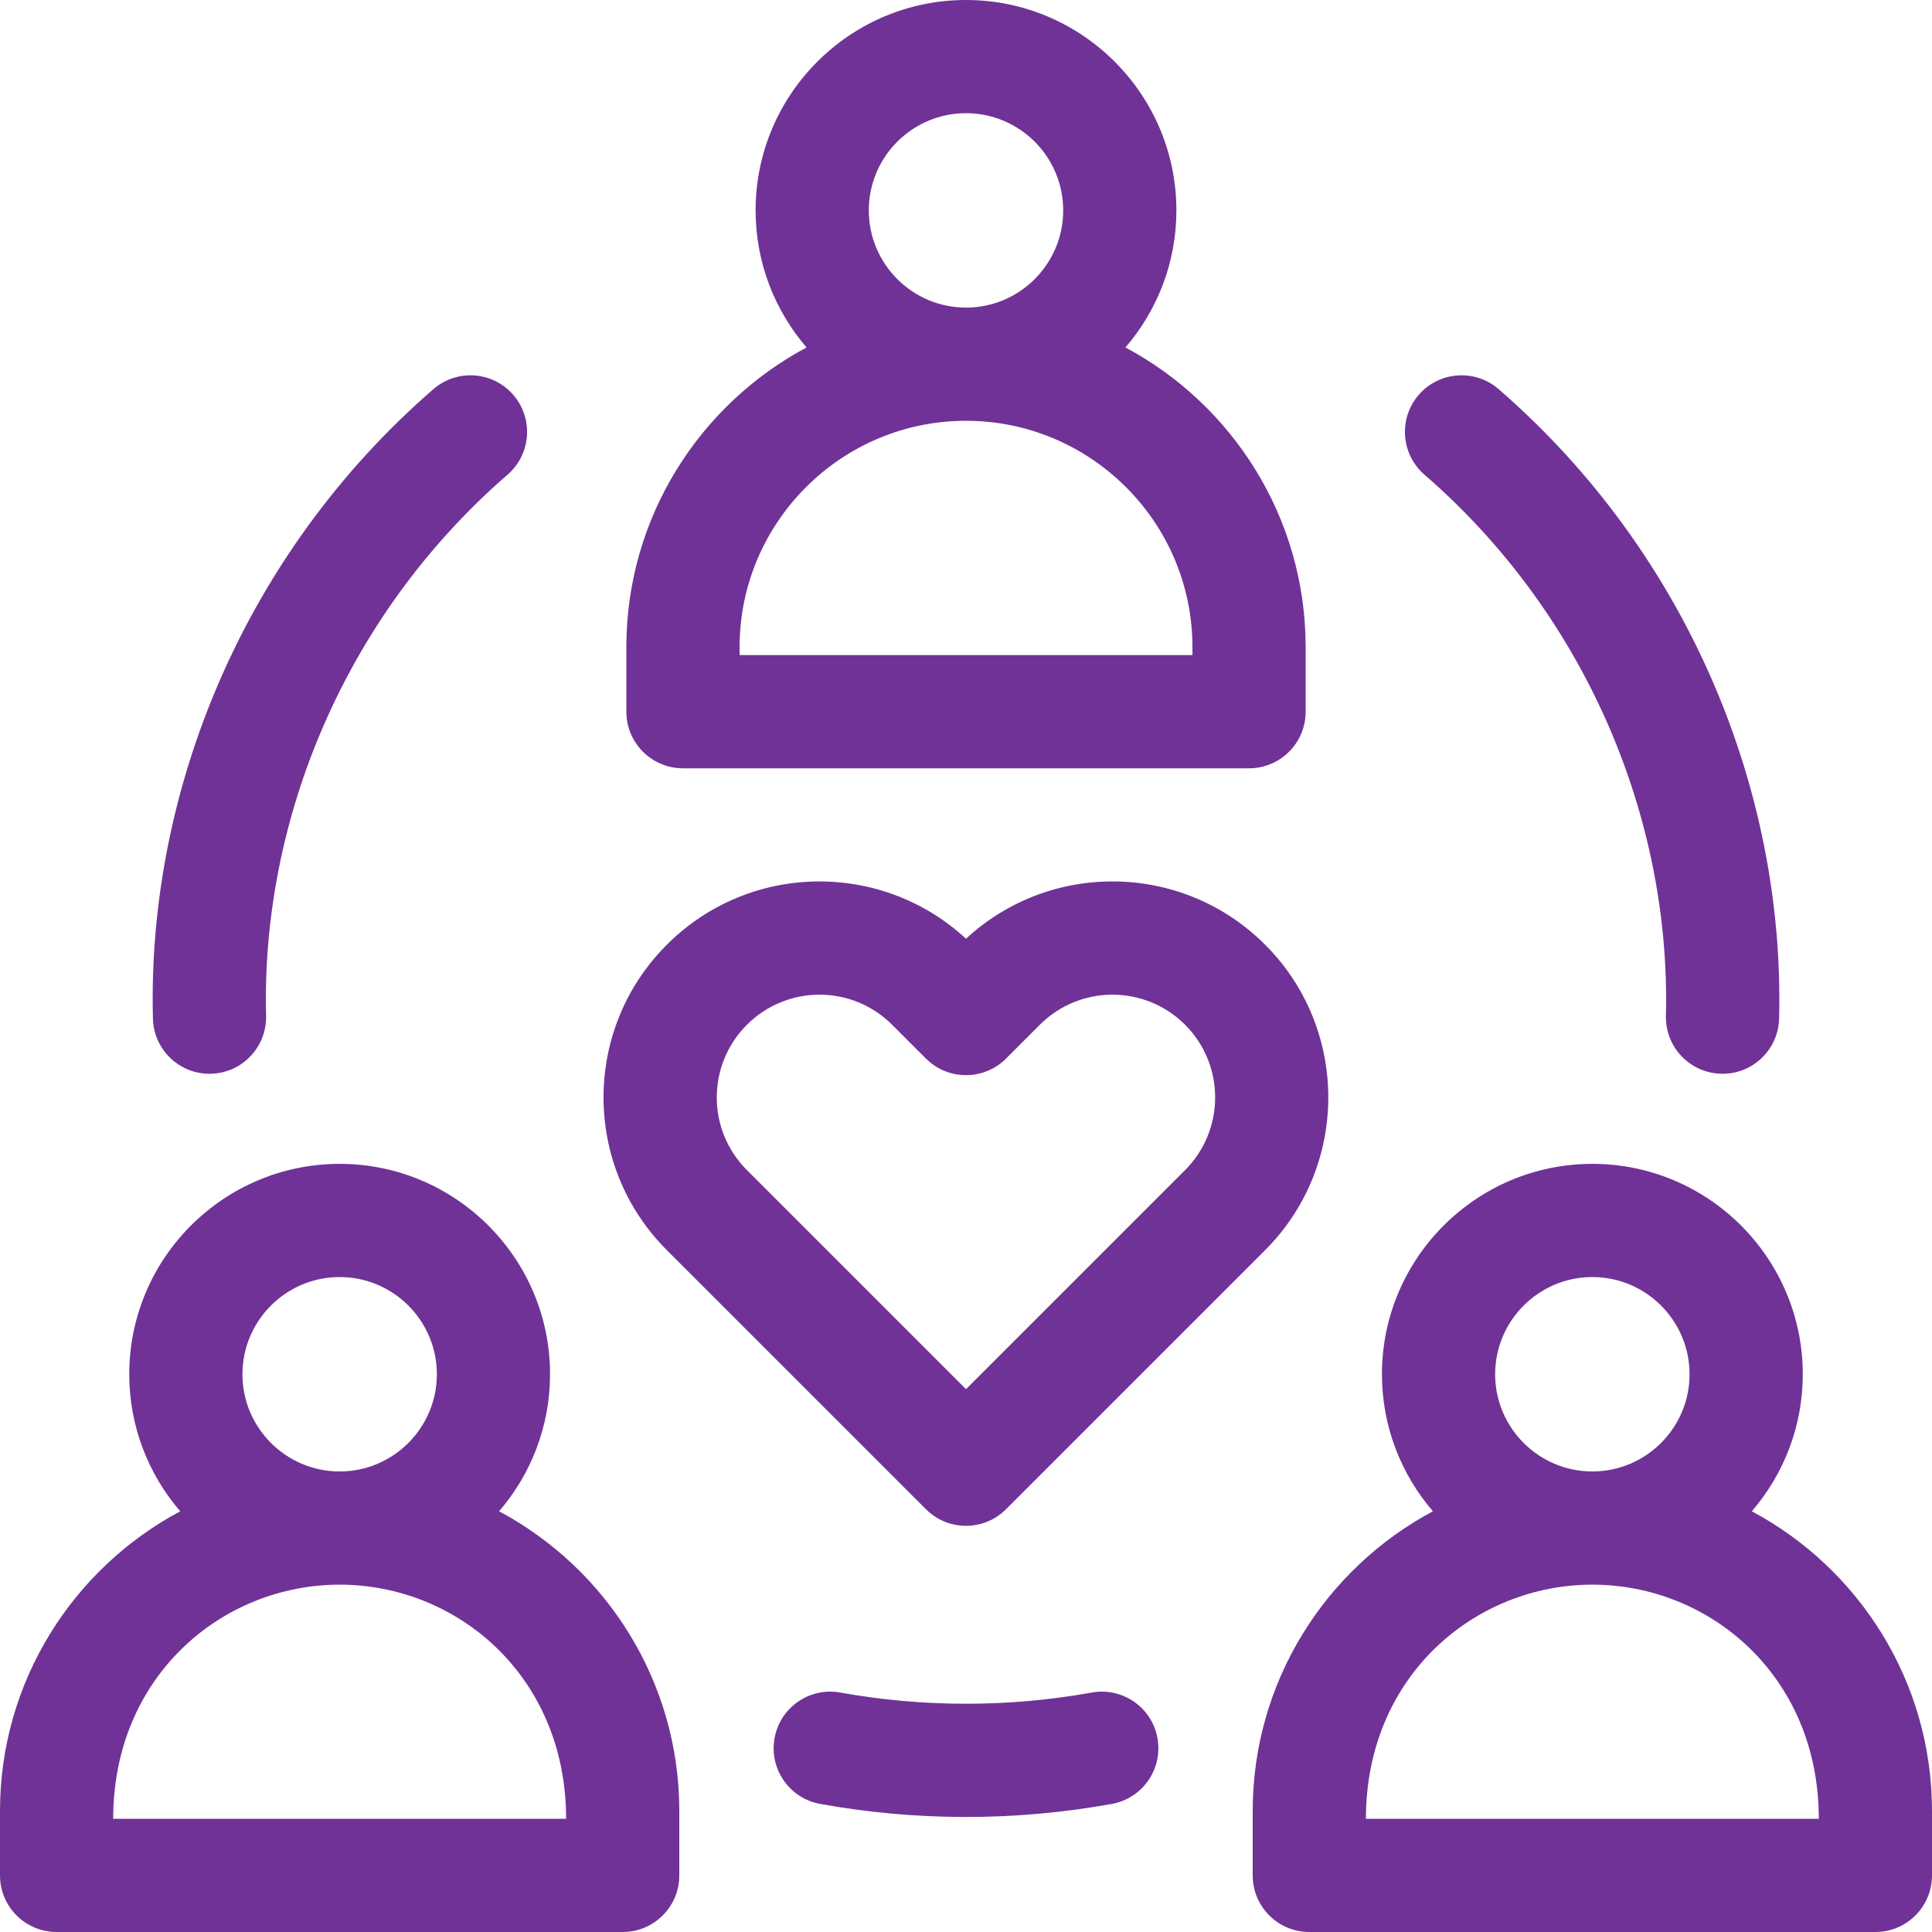
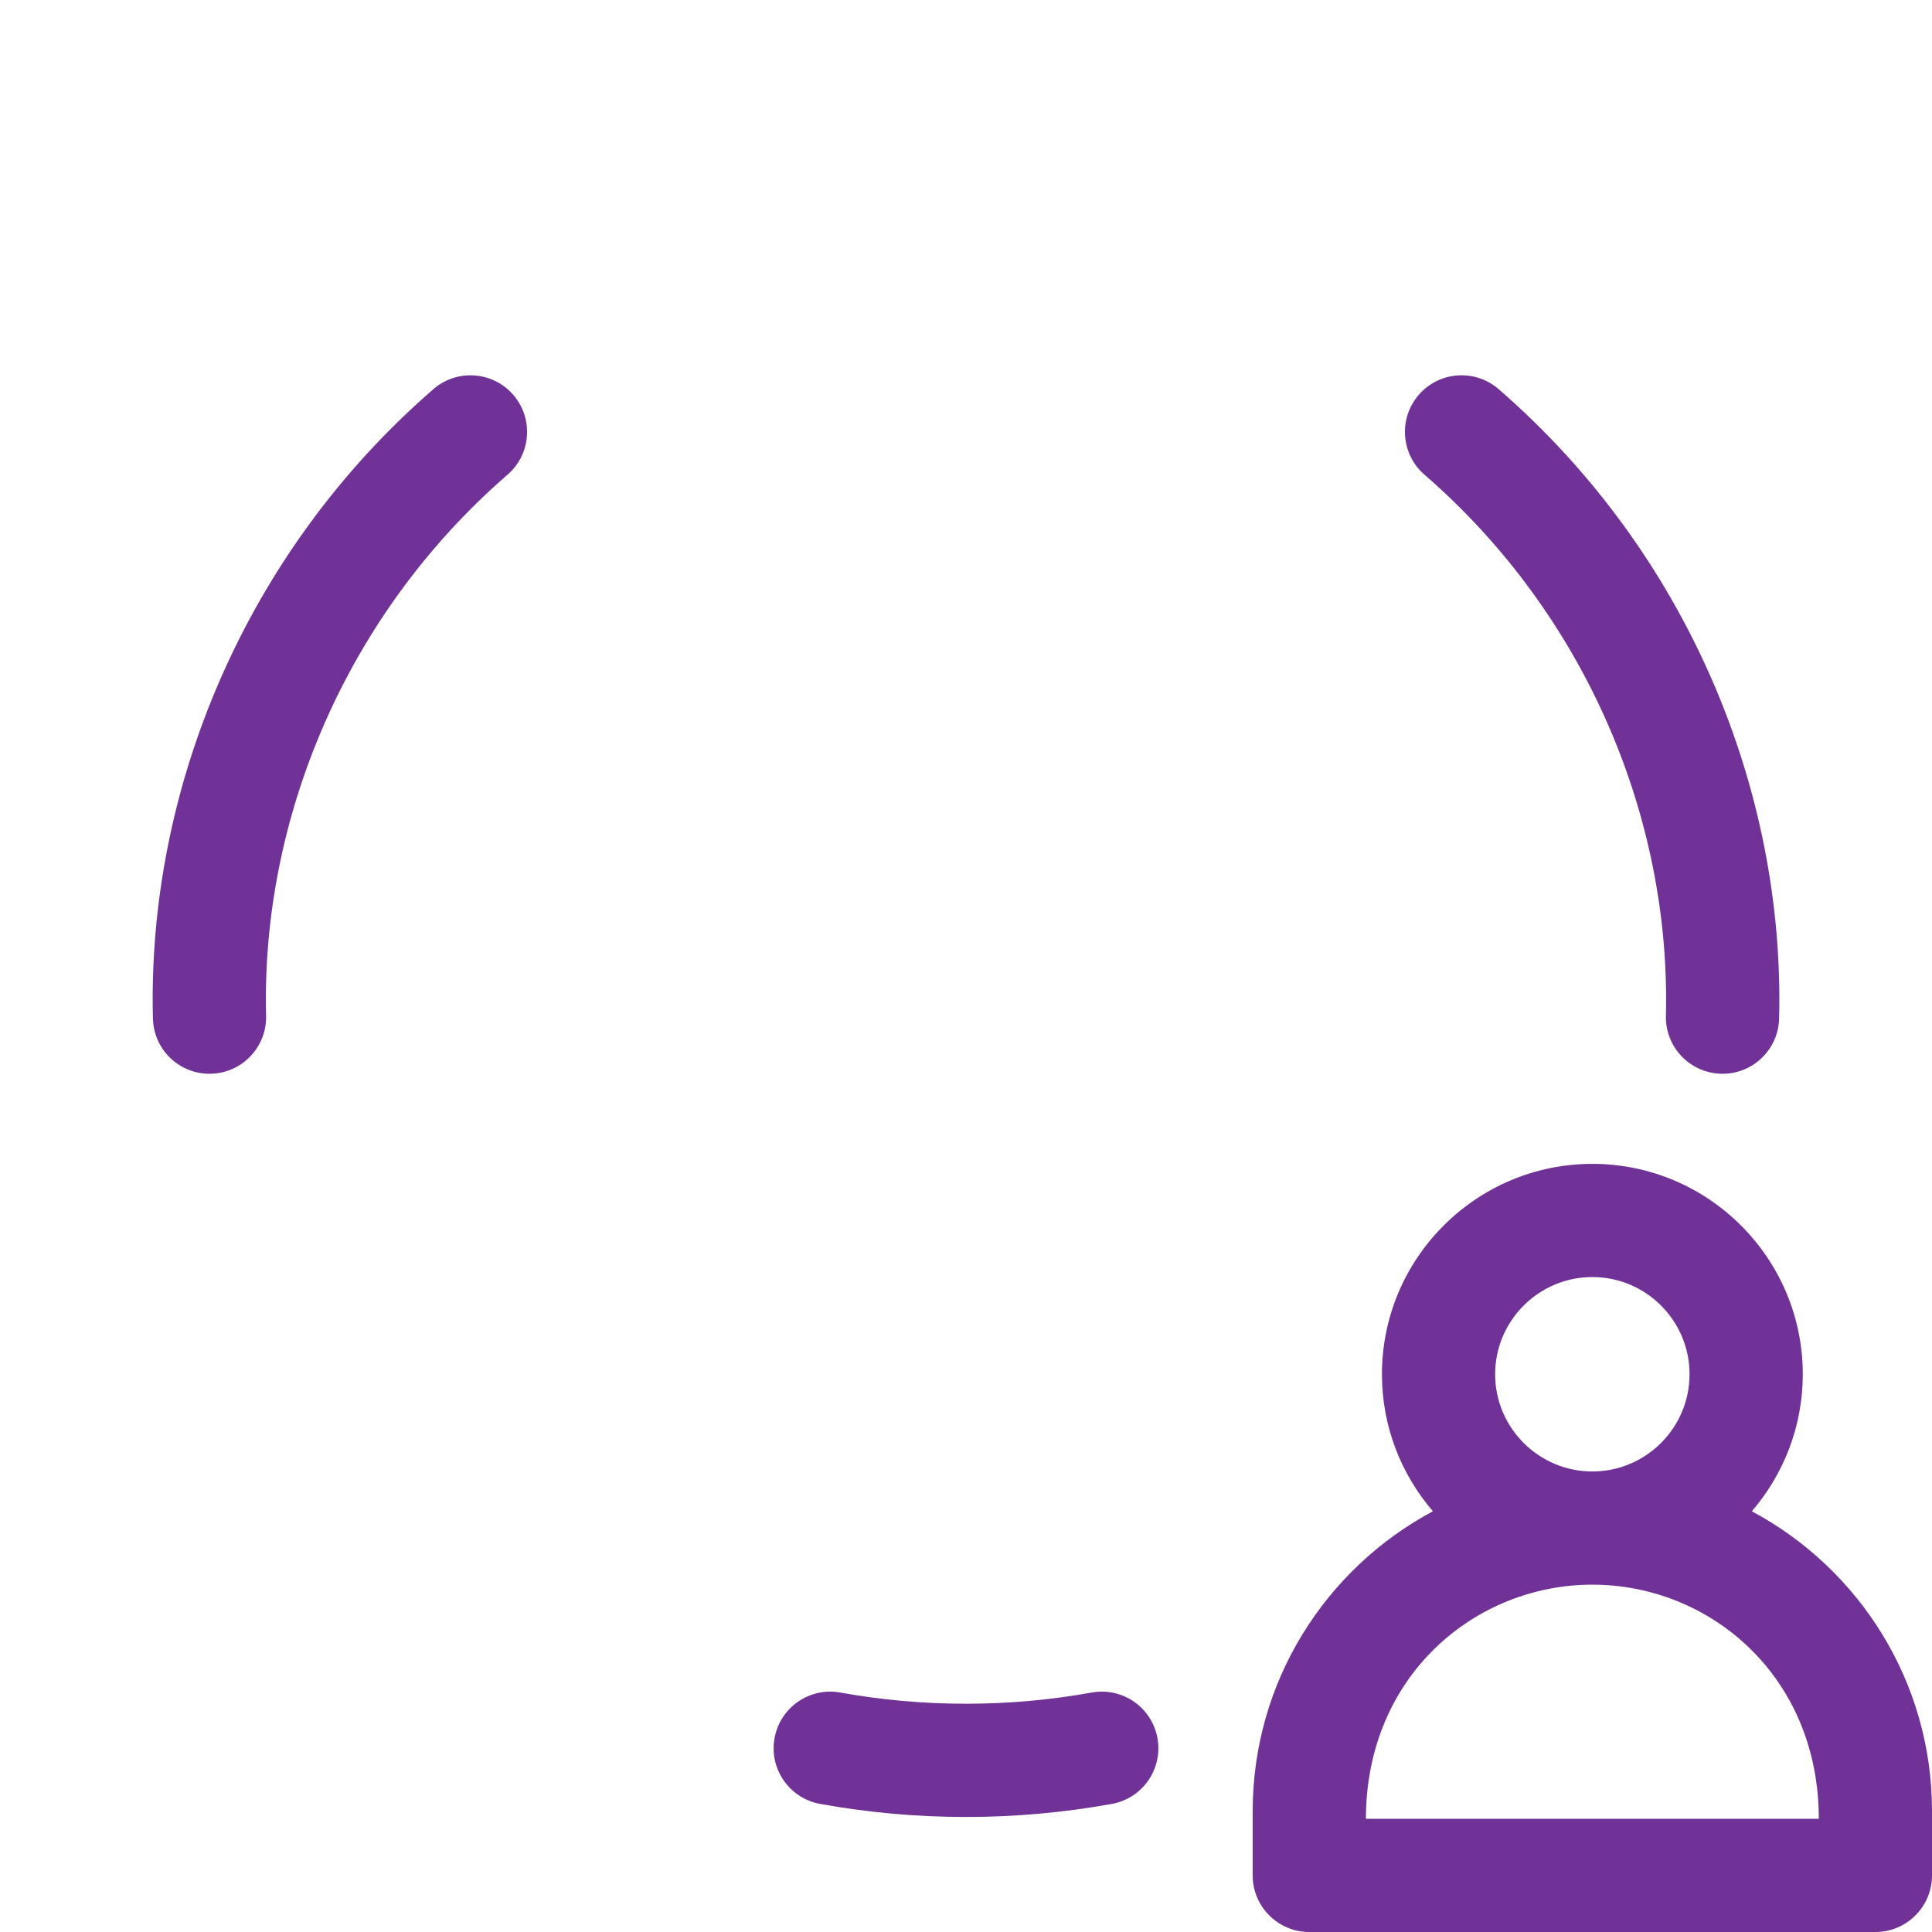
<svg xmlns="http://www.w3.org/2000/svg" width="51" height="51" viewBox="0 0 51 51" fill="none">
-   <path d="M24.443 39.84C25.026 40.424 25.973 40.424 26.556 39.84L33.397 33C35.619 30.777 35.619 27.161 33.397 24.939C31.213 22.755 27.726 22.721 25.5 24.78C23.271 22.72 19.784 22.757 17.602 24.939C15.375 27.166 15.375 30.772 17.602 33L24.443 39.84ZM19.716 27.052C20.776 25.992 22.491 25.992 23.551 27.052L24.443 27.944C25.026 28.527 25.973 28.527 26.556 27.944L27.448 27.052C28.508 25.992 30.224 25.992 31.284 27.052C32.341 28.109 32.341 29.829 31.284 30.887L25.5 36.671L19.716 30.887C18.656 29.827 18.656 28.112 19.716 27.052Z" fill="#703297" />
  <path d="M28.818 44.679C26.639 45.073 24.361 45.073 22.182 44.679C21.37 44.532 20.593 45.071 20.446 45.883C20.299 46.695 20.838 47.472 21.65 47.619C24.148 48.071 26.767 48.086 29.35 47.619C30.162 47.472 30.701 46.695 30.554 45.883C30.408 45.071 29.631 44.532 28.818 44.679Z" fill="#703297" />
  <path d="M5.53 28.345C5.543 28.345 5.556 28.345 5.569 28.344C6.394 28.323 7.045 27.637 7.024 26.812C6.893 21.653 9.1 16.258 13.398 12.53C14.022 11.989 14.089 11.046 13.548 10.422C13.008 9.799 12.064 9.732 11.441 10.272C6.476 14.578 3.881 20.827 4.037 26.889C4.058 27.701 4.722 28.345 5.53 28.345Z" fill="#703297" />
  <path d="M37.602 12.53C41.887 16.246 44.106 21.628 43.976 26.813C43.956 27.638 44.607 28.323 45.432 28.344C45.445 28.345 45.458 28.345 45.471 28.345C46.279 28.345 46.943 27.701 46.964 26.888C47.117 20.844 44.541 14.592 39.56 10.272C38.937 9.732 37.993 9.799 37.452 10.422C36.912 11.046 36.979 11.989 37.602 12.53Z" fill="#703297" />
-   <path d="M13.175 39.894C14.012 38.921 14.52 37.657 14.52 36.277C14.52 33.214 12.028 30.723 8.966 30.723C5.903 30.723 3.412 33.214 3.412 36.277C3.412 37.657 3.92 38.921 4.757 39.894C1.929 41.404 0 44.385 0 47.808V49.506C0 50.331 0.669 51 1.494 51H16.438C17.263 51 17.932 50.331 17.932 49.506V47.808C17.932 44.385 16.003 41.404 13.175 39.894ZM6.4 36.277C6.4 34.862 7.551 33.711 8.966 33.711C10.381 33.711 11.532 34.862 11.532 36.277C11.532 37.691 10.381 38.843 8.966 38.843C7.551 38.843 6.4 37.691 6.4 36.277ZM14.944 48.012H2.988C2.988 44.236 5.874 41.831 8.966 41.831C12.063 41.831 14.944 44.241 14.944 48.012Z" fill="#703297" />
  <path d="M46.244 39.894C47.081 38.921 47.589 37.657 47.589 36.277C47.589 33.214 45.097 30.723 42.034 30.723C38.972 30.723 36.48 33.214 36.48 36.277C36.48 37.657 36.988 38.921 37.825 39.894C34.997 41.404 33.068 44.385 33.068 47.809V49.506C33.068 50.331 33.737 51 34.562 51H49.506C50.331 51 51 50.331 51 49.506V47.808C51 44.385 49.071 41.404 46.244 39.894ZM39.468 36.277C39.468 34.862 40.62 33.711 42.034 33.711C43.449 33.711 44.6 34.862 44.6 36.277C44.6 37.691 43.449 38.843 42.034 38.843C40.62 38.843 39.468 37.691 39.468 36.277ZM48.012 48.012H36.057C36.057 44.235 38.944 41.831 42.034 41.831C45.133 41.831 48.012 44.242 48.012 48.012Z" fill="#703297" />
-   <path d="M18.028 20.281H32.972C33.797 20.281 34.466 19.612 34.466 18.787V17.086C34.466 13.663 32.537 10.682 29.709 9.172C30.546 8.199 31.054 6.935 31.054 5.554C31.054 2.492 28.563 0 25.5 0C22.437 0 19.946 2.492 19.946 5.554C19.946 6.935 20.454 8.199 21.291 9.172C18.463 10.682 16.534 13.662 16.534 17.086V18.786C16.534 19.612 17.203 20.281 18.028 20.281ZM25.5 2.988C26.915 2.988 28.066 4.139 28.066 5.554C28.066 6.969 26.915 8.12 25.5 8.12C24.085 8.12 22.934 6.969 22.934 5.554C22.934 4.139 24.085 2.988 25.5 2.988ZM19.523 17.086C19.523 13.79 22.204 11.108 25.5 11.108C28.796 11.108 31.478 13.79 31.478 17.086V17.292H19.523V17.086Z" fill="#703297" />
</svg>